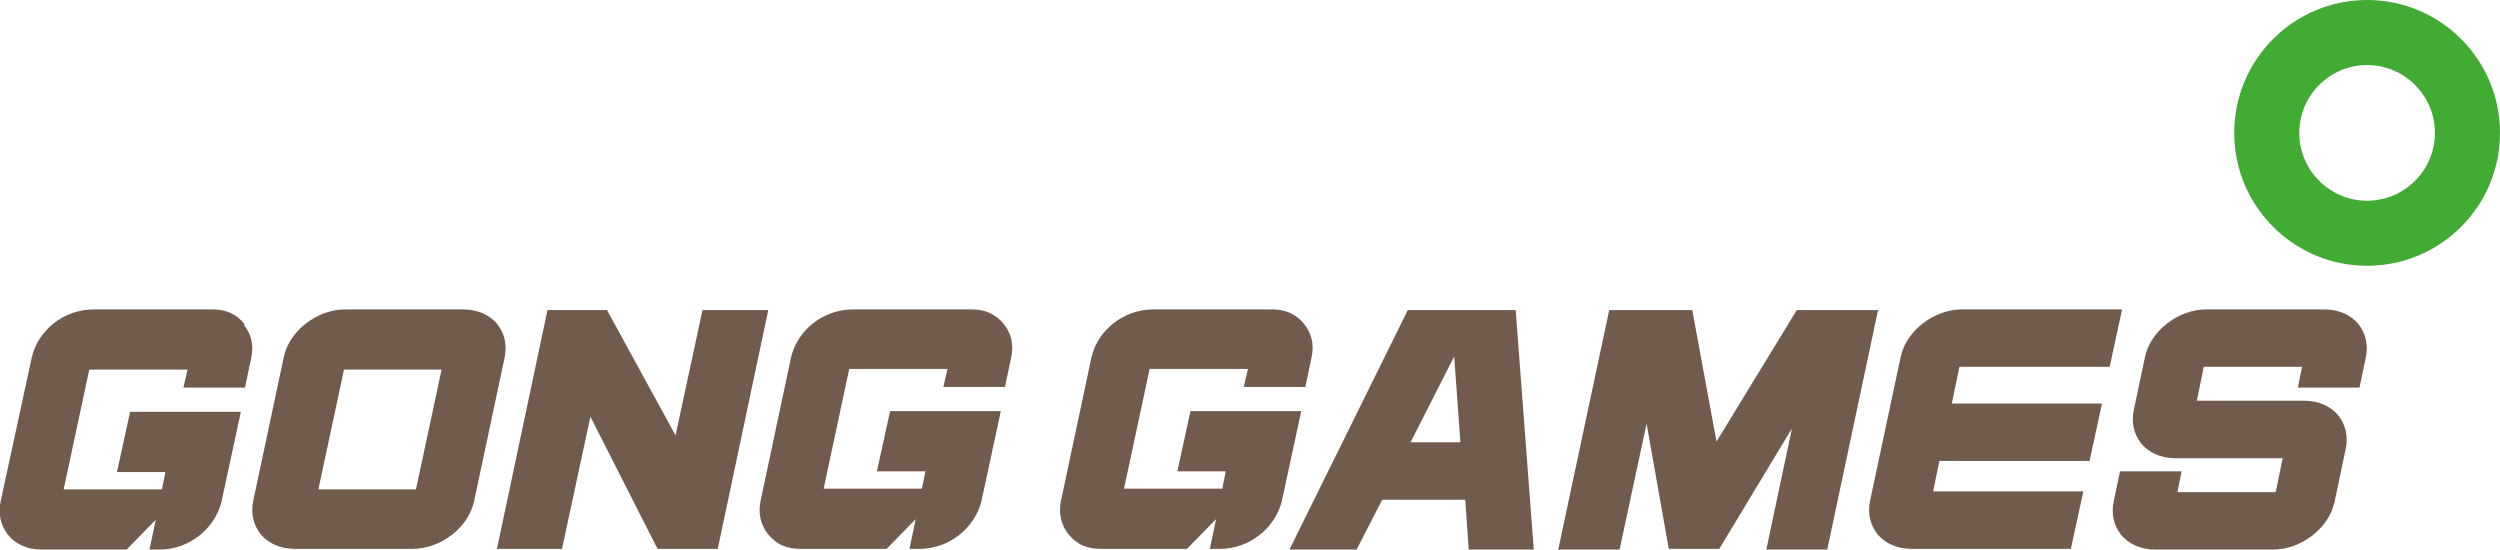
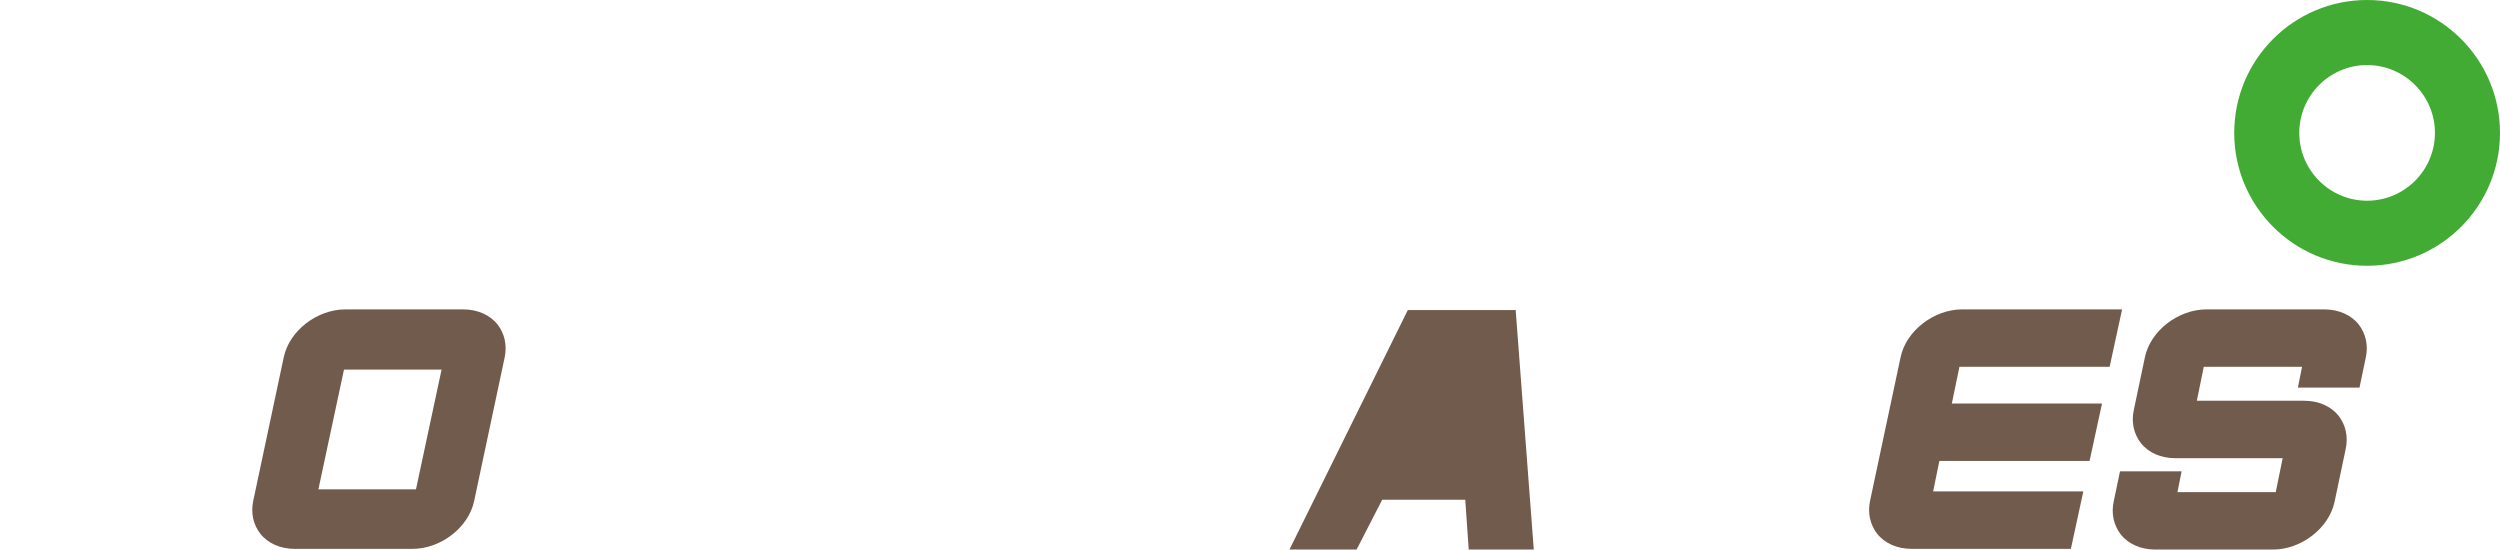
<svg xmlns="http://www.w3.org/2000/svg" id="Layer_1" data-name="Layer 1" width="361.2" height="79.4" version="1.1" viewBox="0 0 361.2 79.4">
  <defs>
    <style>
      .cls-1 {
        fill: #715b4c;
      }

      .cls-1, .cls-2 {
        stroke-width: 0px;
      }

      .cls-2 {
        fill: #42ab33;
      }
    </style>
  </defs>
  <g>
    <path class="cls-1" d="M71.9,46.9c-1.1-1.4-2.9-2.2-5-2.2h-17c-4.1,0-8.1,3.1-8.9,6.9l-4.4,20.7c-.4,1.8,0,3.5,1,4.8,1.1,1.4,2.9,2.2,5,2.2h17c4.1,0,8.1-3.1,8.9-6.9l4.4-20.7c.4-1.8,0-3.5-1-4.8ZM63.8,53.4l-3.7,17.3h-14.1l3.7-17.3h14.2Z" />
-     <polygon class="cls-1" points="101.5 44.8 97.6 62.9 87.7 44.8 79.1 44.8 71.8 79.3 81.2 79.3 85.3 60.2 95 79.3 103.7 79.3 111 44.8 101.5 44.8" />
-     <path class="cls-1" d="M35.4,46.9c-1.3-1.6-2.8-2.2-4.8-2.2H13.6c-4.5,0-8.1,3.1-9,6.9L.1,72.4c-.4,1.8,0,3.5,1,4.8s2.7,2.2,4.9,2.2h12.3l4.2-4.3-.9,4.3h1.5c4.1,0,7.9-2.9,8.9-6.9l2.8-13h-16l-1.9,8.7h7l-.5,2.5h-14.2l3.7-17.3h14.2l-.6,2.6h8.9l.9-4.3c.4-1.8,0-3.5-1.1-4.8Z" />
-     <path class="cls-1" d="M145.1,46.9c-1.3-1.6-2.8-2.2-4.8-2.2h-17c-4.5,0-8.1,3.1-9,6.9l-4.4,20.7c-.4,1.8,0,3.5,1,4.8,1.3,1.6,2.7,2.2,4.9,2.2h12.3l4.2-4.3-.9,4.3h1.5c4.1,0,7.9-2.9,8.9-6.9l2.8-13h-16l-1.9,8.7h7l-.5,2.5h-14.2l3.7-17.3h14.2l-.6,2.6h8.9l.9-4.3c.4-1.8,0-3.5-1.1-4.8Z" />
    <path class="cls-1" d="M340.8,46.9c-1.1-1.4-2.9-2.2-5-2.2h-17c-4.1,0-8.1,3.1-8.9,6.9l-1.6,7.6c-.4,1.8,0,3.5,1,4.8,1.1,1.4,2.9,2.2,5,2.2h15.5s-1,4.9-1,4.9h-14.2l.6-3h-8.9l-.9,4.3c-.4,1.8,0,3.5,1,4.8,1.1,1.4,2.9,2.2,5,2.2h17c4.1,0,8.1-3.1,8.9-6.9l1.6-7.6c.4-1.8,0-3.5-1-4.8-1.1-1.4-2.9-2.2-5-2.2h-15.5s1-4.9,1-4.9h14.2l-.6,3h8.9l.9-4.3c.4-1.8,0-3.5-1-4.8Z" />
-     <path class="cls-1" d="M219,44.8h-15.6l-17.1,34.6h9.7l3.7-7.2h12l.5,7.2h9.4l-2.6-34.4v-.2ZM211,63.9h-7.2l6.3-12.4.9,12.4Z" />
-     <polygon class="cls-1" points="271.4 44.8 259.6 44.8 248 63.8 244.5 44.8 232.5 44.8 225.2 79.1 225.1 79.4 234 79.4 237.9 61.2 241.1 79.3 248.4 79.3 258.9 61.9 255.2 79.4 264 79.4 271.3 45 271.4 44.8" />
+     <path class="cls-1" d="M219,44.8h-15.6l-17.1,34.6h9.7l3.7-7.2h12l.5,7.2h9.4l-2.6-34.4v-.2ZM211,63.9h-7.2Z" />
    <path class="cls-1" d="M304.8,53l1.8-8.3h-23.1c-4.1,0-8.1,3.1-8.9,6.9l-4.4,20.7c-.4,1.8,0,3.5,1,4.8,1.1,1.4,2.9,2.2,5,2.2h23l1.8-8.3h-21.7l.9-4.4h21.7l1.8-8.3h-21.7l1.1-5.3h21.7Z" />
-     <path class="cls-1" d="M188.5,46.9c-1.3-1.6-2.8-2.2-4.8-2.2h-17c-4.5,0-8.1,3.1-9,6.9l-4.4,20.7c-.4,1.8,0,3.5,1,4.8,1.3,1.6,2.7,2.2,4.9,2.2h12.3l4.2-4.3-.9,4.3h1.5c4.1,0,7.9-2.9,8.9-6.9l2.8-13h-16l-1.9,8.7h7l-.5,2.5h-14.2l3.7-17.3h14.2l-.6,2.6h8.9l.9-4.3c.4-1.8,0-3.5-1.1-4.8Z" />
  </g>
  <path class="cls-2" d="M342,0c-10.6,0-19.2,8.6-19.2,19.2s8.6,19.2,19.2,19.2,19.2-8.6,19.2-19.2S352.6,0,342,0ZM351.8,19.2c0,5.4-4.4,9.8-9.8,9.8s-9.8-4.4-9.8-9.8,4.4-9.8,9.8-9.8,9.8,4.4,9.8,9.8Z" />
</svg>